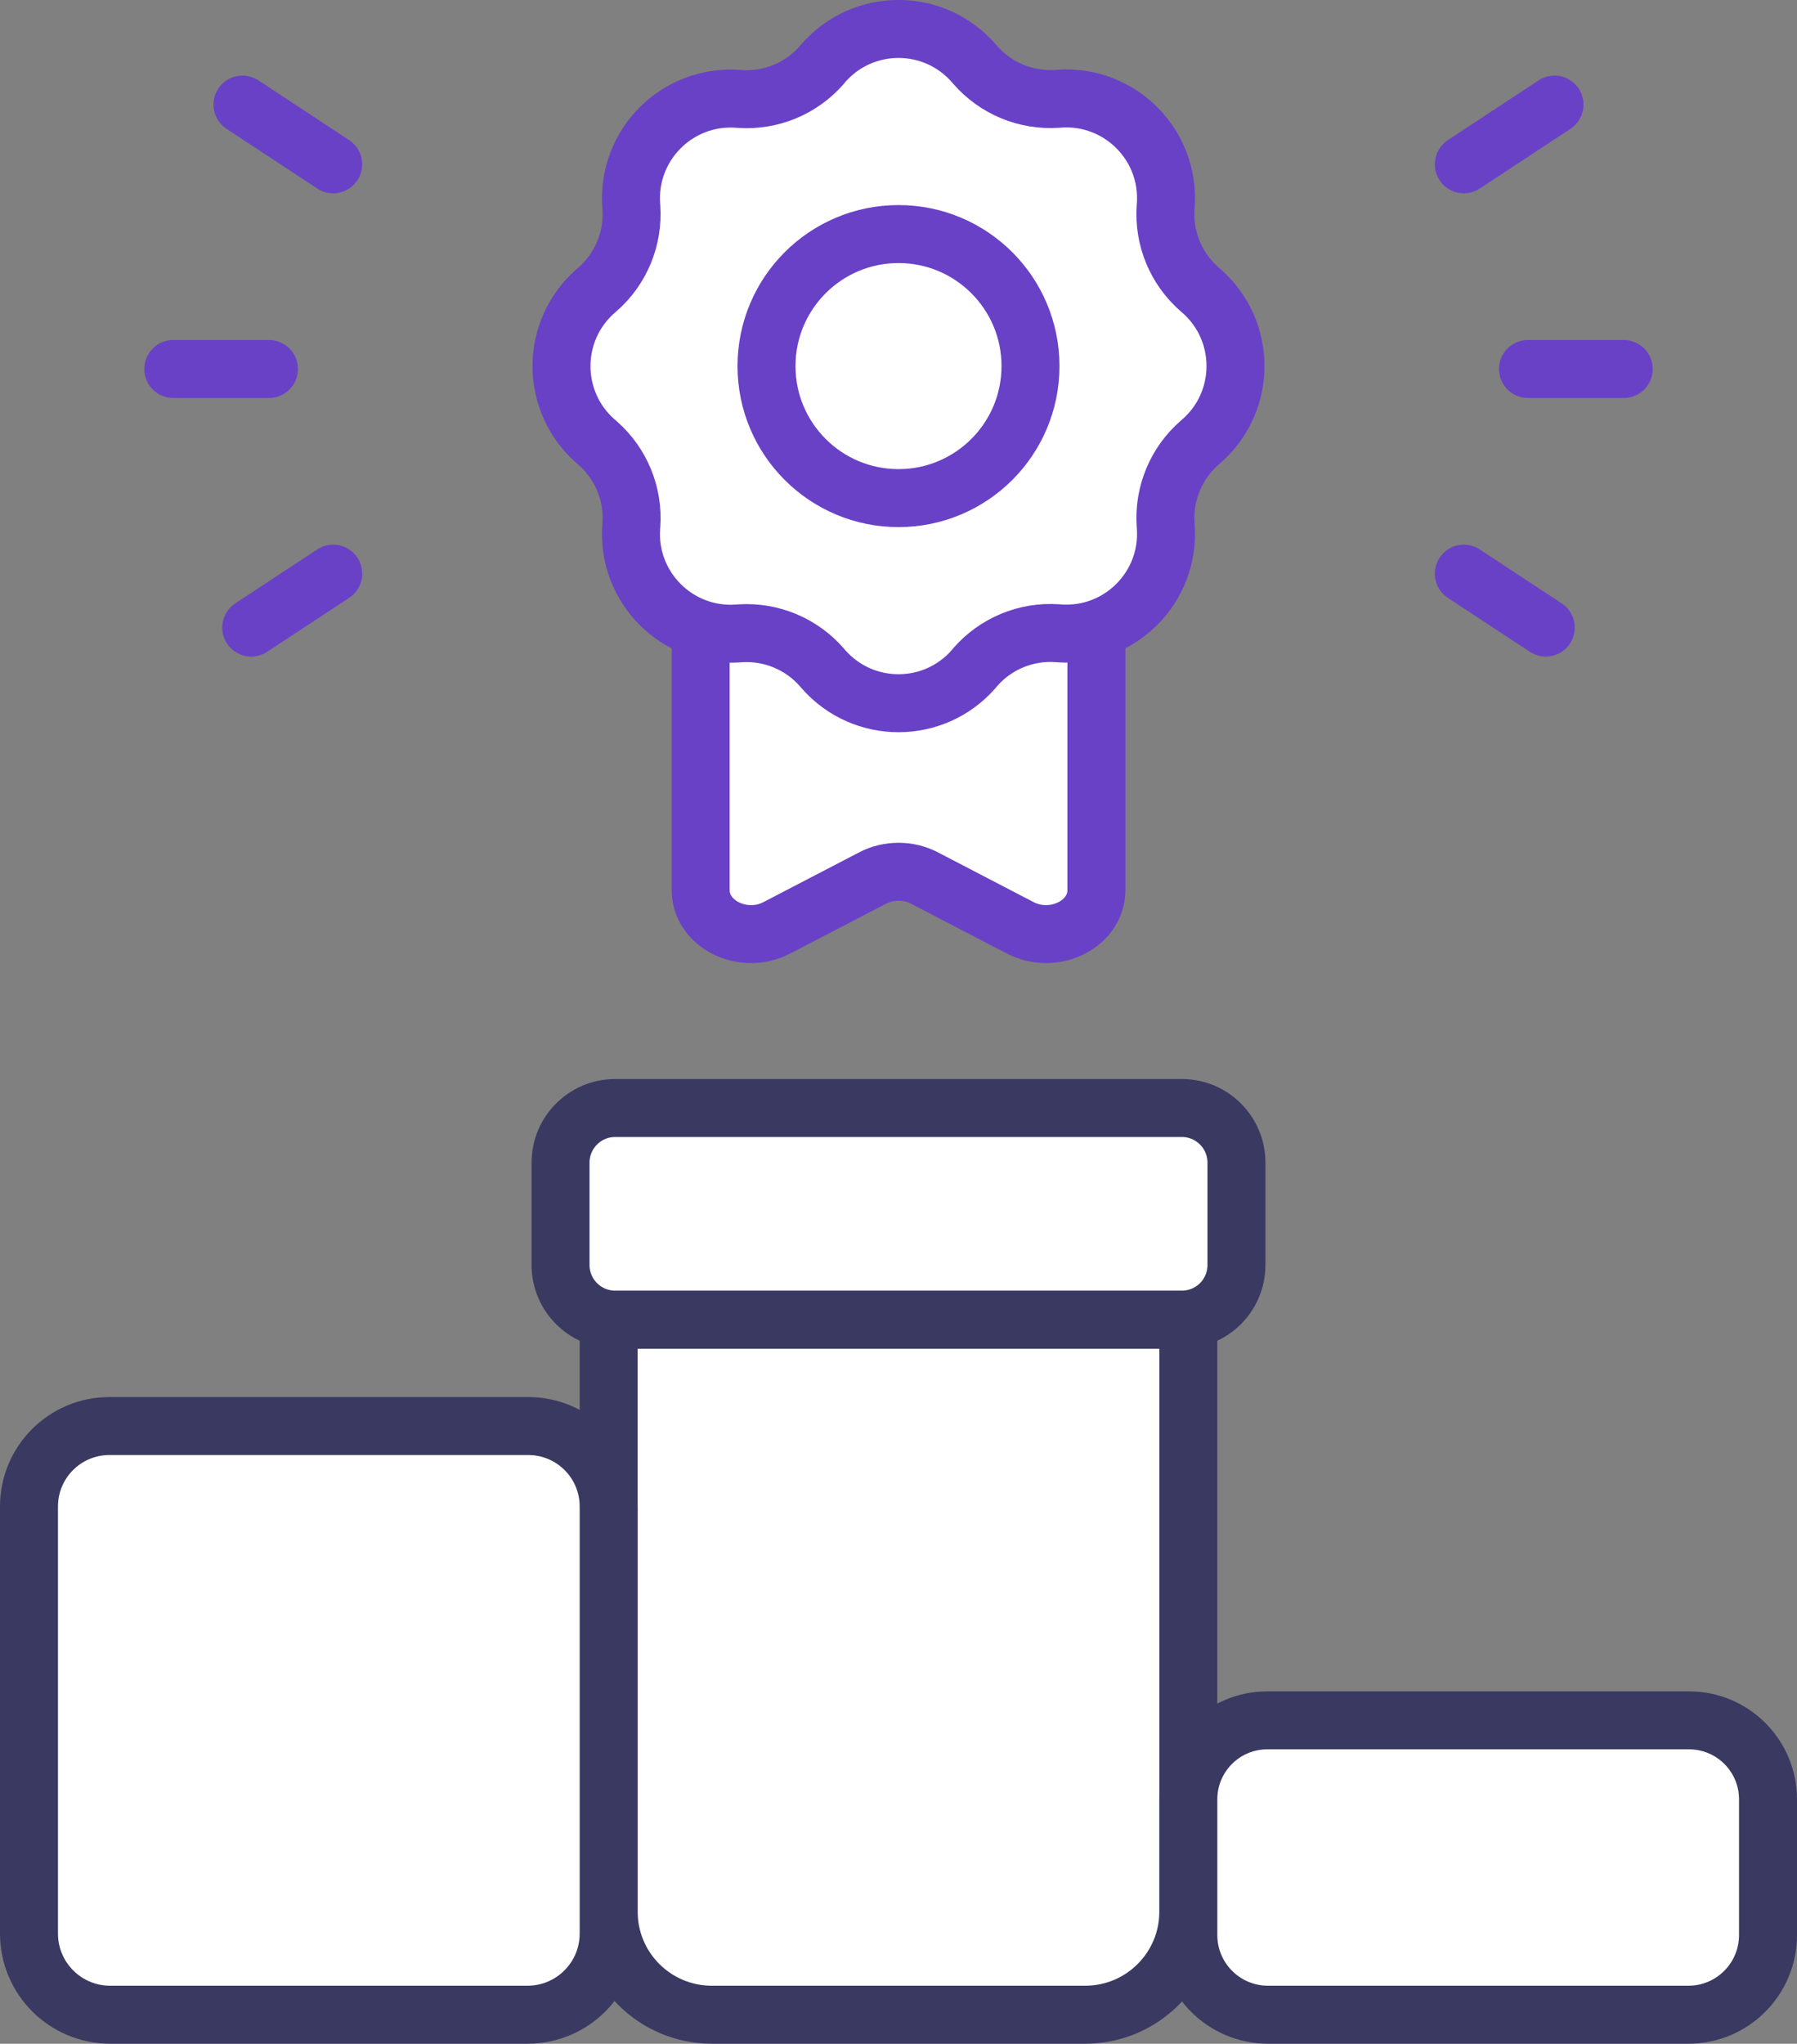
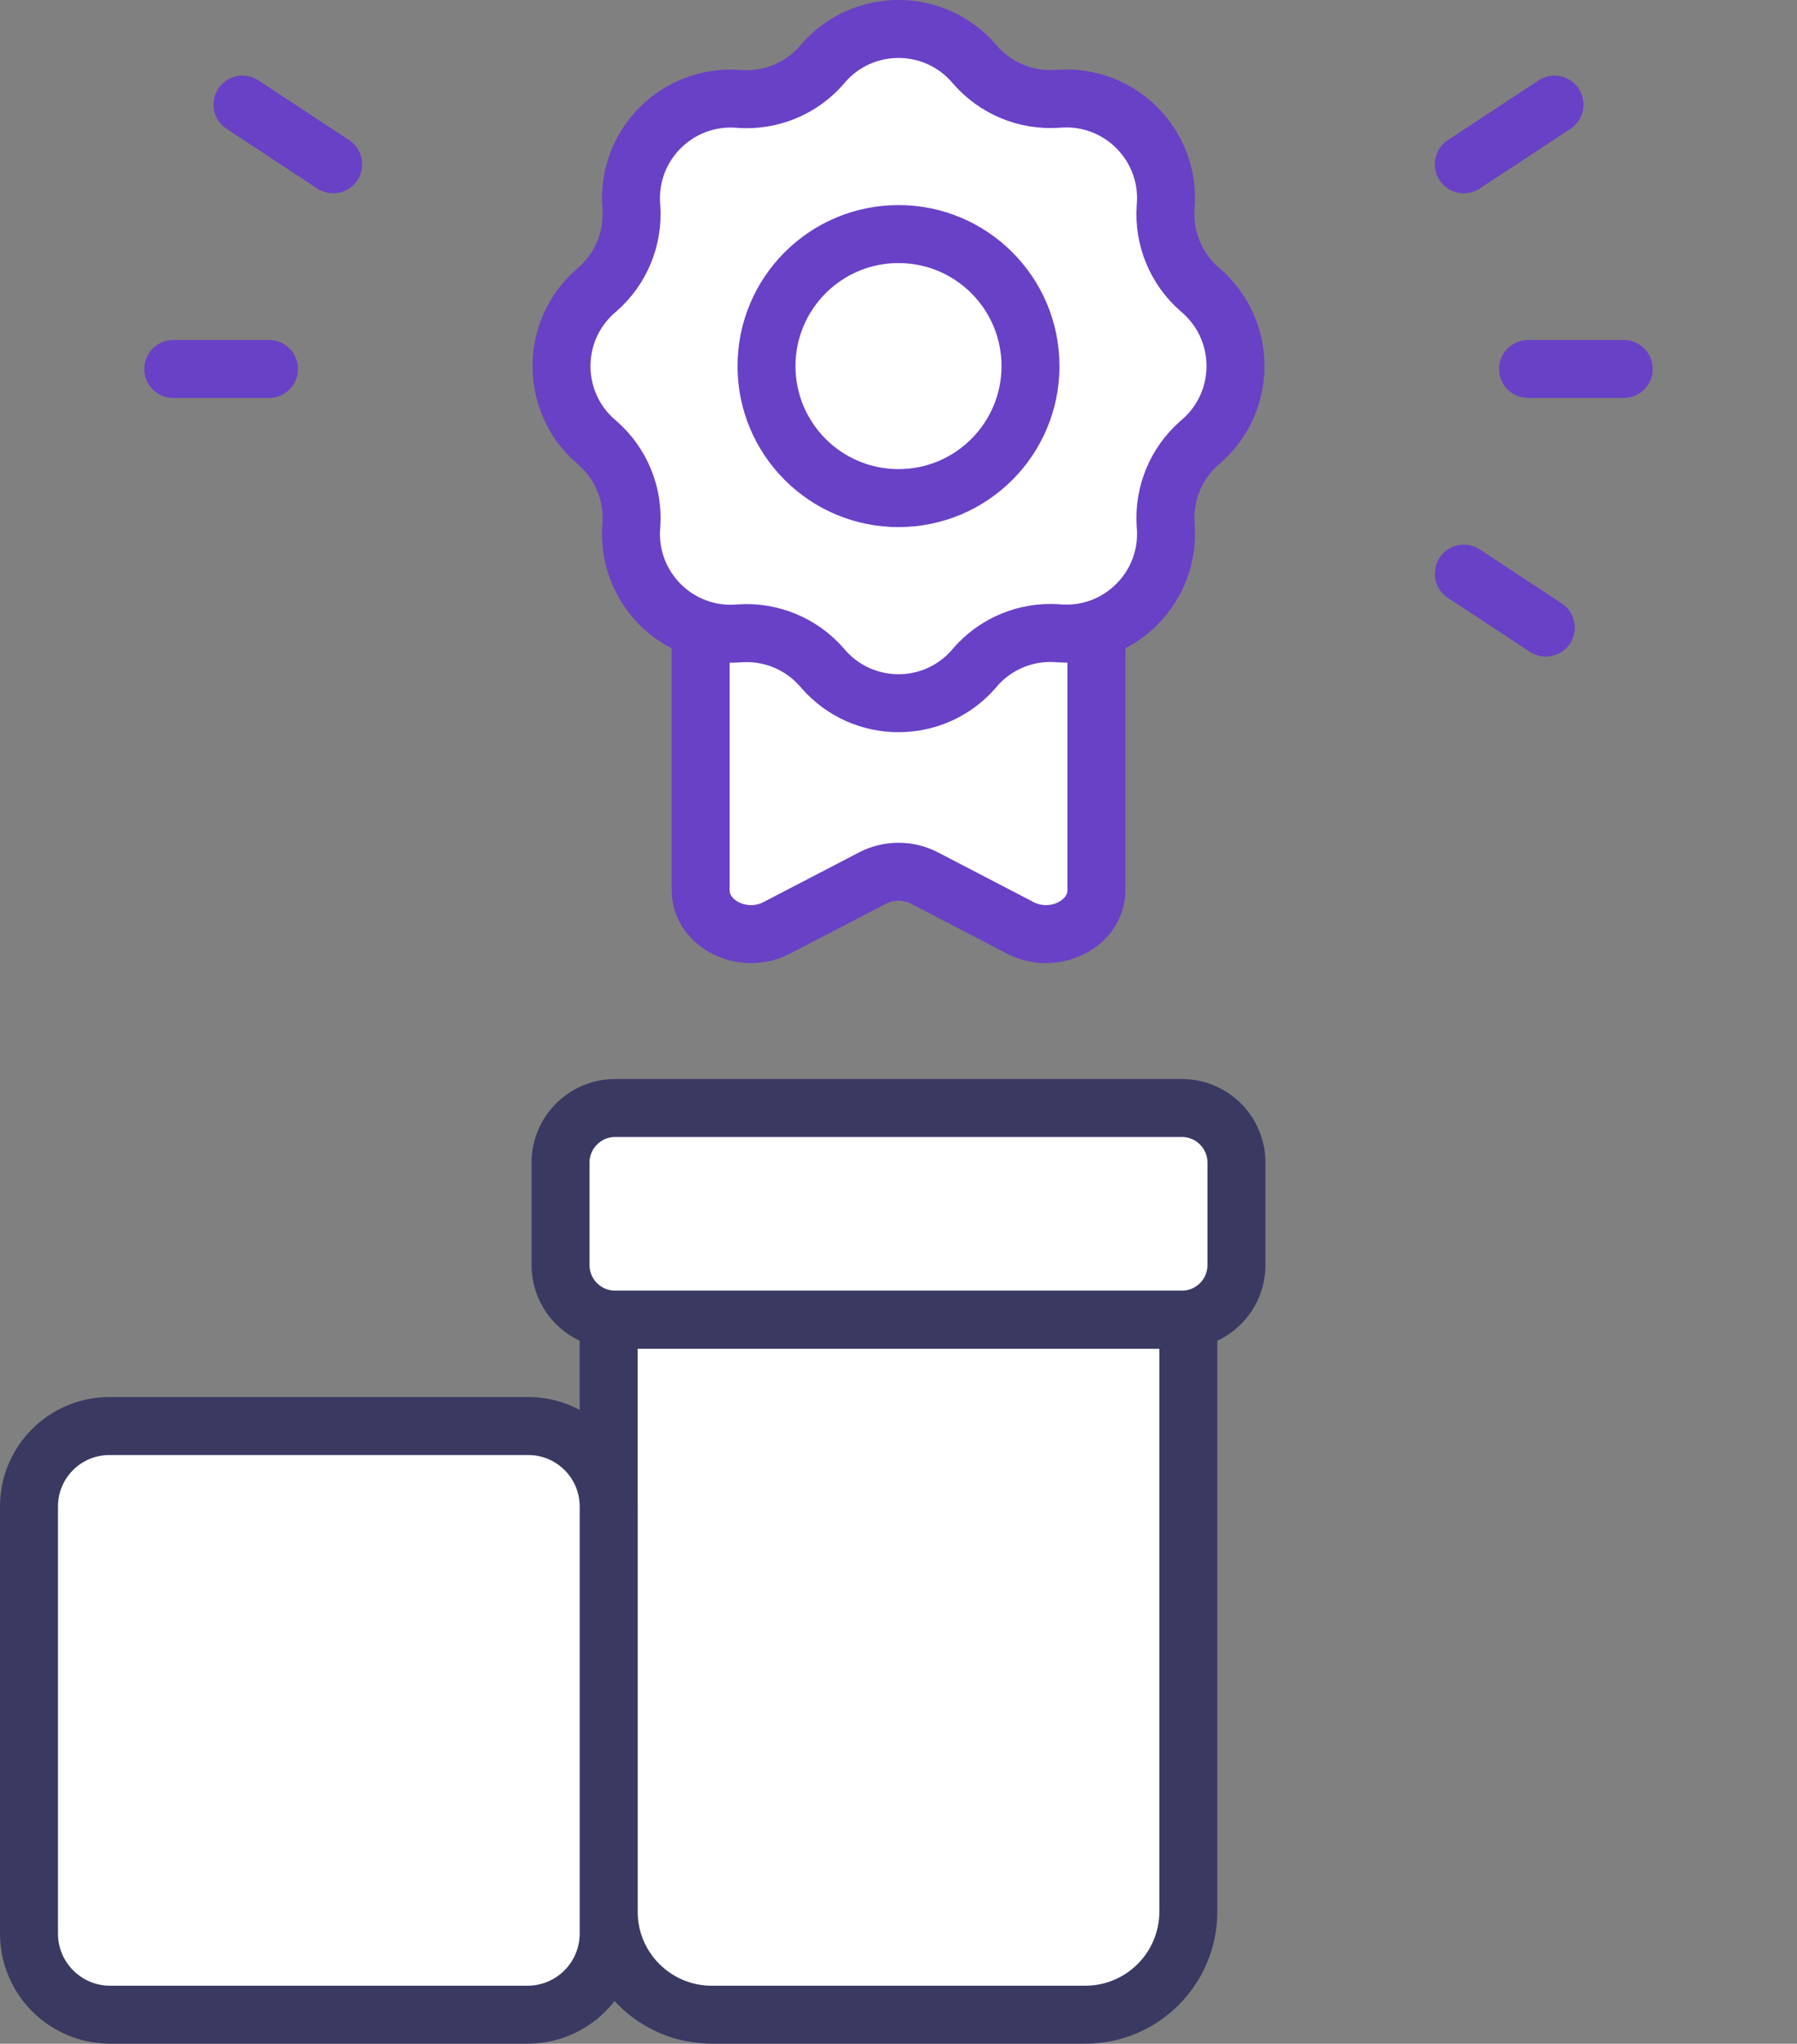
<svg xmlns="http://www.w3.org/2000/svg" x="0px" y="0px" viewBox="8.5 6.376 31 35.249" enable-background="new 0 0 48 48">
  <rect x="8.5" y="6.376" width="31" height="35.249" fill="#808080" stroke="none" />
  <g>
    <g>
      <path fill="#FFFFFF" stroke="#3A3962FF" stroke-width="1" stroke-linecap="round" stroke-linejoin="round" stroke-miterlimit="10" d="    M27.221,41.124h-6.442C19.796,41.124,19,40.328,19,39.345V29.136h10v10.209    C29,40.328,28.204,41.124,27.221,41.124z" />
      <path fill="#FFFFFF" stroke="#3A3962FF" stroke-width="1" stroke-linecap="round" stroke-linejoin="round" stroke-miterlimit="10" d="    M28.888,29.136h-9.776c-0.52,0-0.942-0.422-0.942-0.942v-1.766c0-0.52,0.422-0.942,0.942-0.942    h9.776c0.52,0,0.942,0.422,0.942,0.942v1.766C29.83,28.715,29.408,29.136,28.888,29.136z" />
-       <path fill="#FFFFFF" stroke="#3A3962FF" stroke-width="1" stroke-linecap="round" stroke-linejoin="round" stroke-miterlimit="10" d="    M37.627,41.124h-7.253C29.615,41.124,29,40.509,29,39.751V37.409c0-0.752,0.61-1.362,1.362-1.362    h7.277C38.39,36.048,39,36.657,39,37.409v2.341C39,40.509,38.385,41.124,37.627,41.124z" />
      <path fill="#FFFFFF" stroke="#3A3962FF" stroke-width="1" stroke-linecap="round" stroke-linejoin="round" stroke-miterlimit="10" d="    M17.6,41.124h-7.2C9.627,41.124,9,40.498,9,39.724v-7.365c0-0.767,0.621-1.388,1.388-1.388h7.224    c0.767,0,1.388,0.621,1.388,1.388v7.365C19,40.498,18.373,41.124,17.6,41.124z" />
    </g>
  </g>
  <g>
    <g>
      <g>
        <g>
          <line fill="none" stroke="#6941C6FF" stroke-width="1" stroke-linecap="round" stroke-linejoin="round" stroke-miterlimit="10" x1="34.86" y1="12.74" x2="36.511" y2="12.74" />
          <line fill="none" stroke="#6941C6FF" stroke-width="1" stroke-linecap="round" stroke-linejoin="round" stroke-miterlimit="10" x1="33.752" y1="16.27" x2="35.166" y2="17.2" />
          <line fill="none" stroke="#6941C6FF" stroke-width="1" stroke-linecap="round" stroke-linejoin="round" stroke-miterlimit="10" x1="33.752" y1="9.21" x2="35.317" y2="8.18" />
        </g>
      </g>
      <g>
        <g>
          <line fill="none" stroke="#6941C6FF" stroke-width="1" stroke-linecap="round" stroke-linejoin="round" stroke-miterlimit="10" x1="13.14" y1="12.74" x2="11.489" y2="12.74" />
-           <line fill="none" stroke="#6941C6FF" stroke-width="1" stroke-linecap="round" stroke-linejoin="round" stroke-miterlimit="10" x1="14.248" y1="16.27" x2="12.834" y2="17.2" />
          <line fill="none" stroke="#6941C6FF" stroke-width="1" stroke-linecap="round" stroke-linejoin="round" stroke-miterlimit="10" x1="14.248" y1="9.21" x2="12.683" y2="8.18" />
        </g>
      </g>
    </g>
  </g>
  <g>
    <g>
      <path fill="#FFFFFF" stroke="#6941C6FF" stroke-width="1" stroke-linecap="round" stroke-linejoin="round" stroke-miterlimit="10" d="    M27.414,13.249v8.479c0,0.588-0.734,0.952-1.313,0.651l-1.656-0.861    c-0.274-0.142-0.615-0.142-0.889,0l-1.656,0.861c-0.579,0.301-1.313-0.063-1.313-0.651v-8.479H27.414z" />
      <path fill="#FFFFFF" stroke="#6941C6FF" stroke-width="1" stroke-linecap="round" stroke-linejoin="round" stroke-miterlimit="10" d="    M25.297,7.465l0.026,0.03c0.354,0.406,0.877,0.622,1.414,0.586l0.04-0.003    c1.041-0.071,1.905,0.793,1.834,1.834l-0.003,0.04c-0.037,0.537,0.18,1.06,0.586,1.414    l0.03,0.026c0.786,0.686,0.786,1.908,0,2.594l-0.03,0.026c-0.406,0.354-0.622,0.877-0.586,1.414    l0.003,0.04c0.071,1.041-0.793,1.905-1.834,1.834l-0.04-0.003    c-0.537-0.037-1.06,0.18-1.414,0.586L25.297,17.915c-0.686,0.786-1.908,0.786-2.594,0l-0.026-0.03    c-0.354-0.406-0.877-0.622-1.414-0.586l-0.04,0.003c-1.041,0.071-1.905-0.793-1.834-1.834    l0.003-0.04c0.037-0.537-0.18-1.06-0.586-1.414l-0.03-0.026c-0.786-0.686-0.786-1.908,0-2.594    l0.03-0.026c0.406-0.354,0.622-0.877,0.586-1.414l-0.003-0.04    c-0.071-1.041,0.793-1.905,1.834-1.834l0.04,0.003c0.537,0.037,1.06-0.18,1.414-0.586    L22.703,7.465C23.389,6.679,24.611,6.679,25.297,7.465z" />
      <circle fill="none" stroke="#6941C6FF" stroke-width="1" stroke-linecap="round" stroke-linejoin="round" stroke-miterlimit="10" cx="24" cy="12.69" r="2.277" />
    </g>
  </g>
</svg>